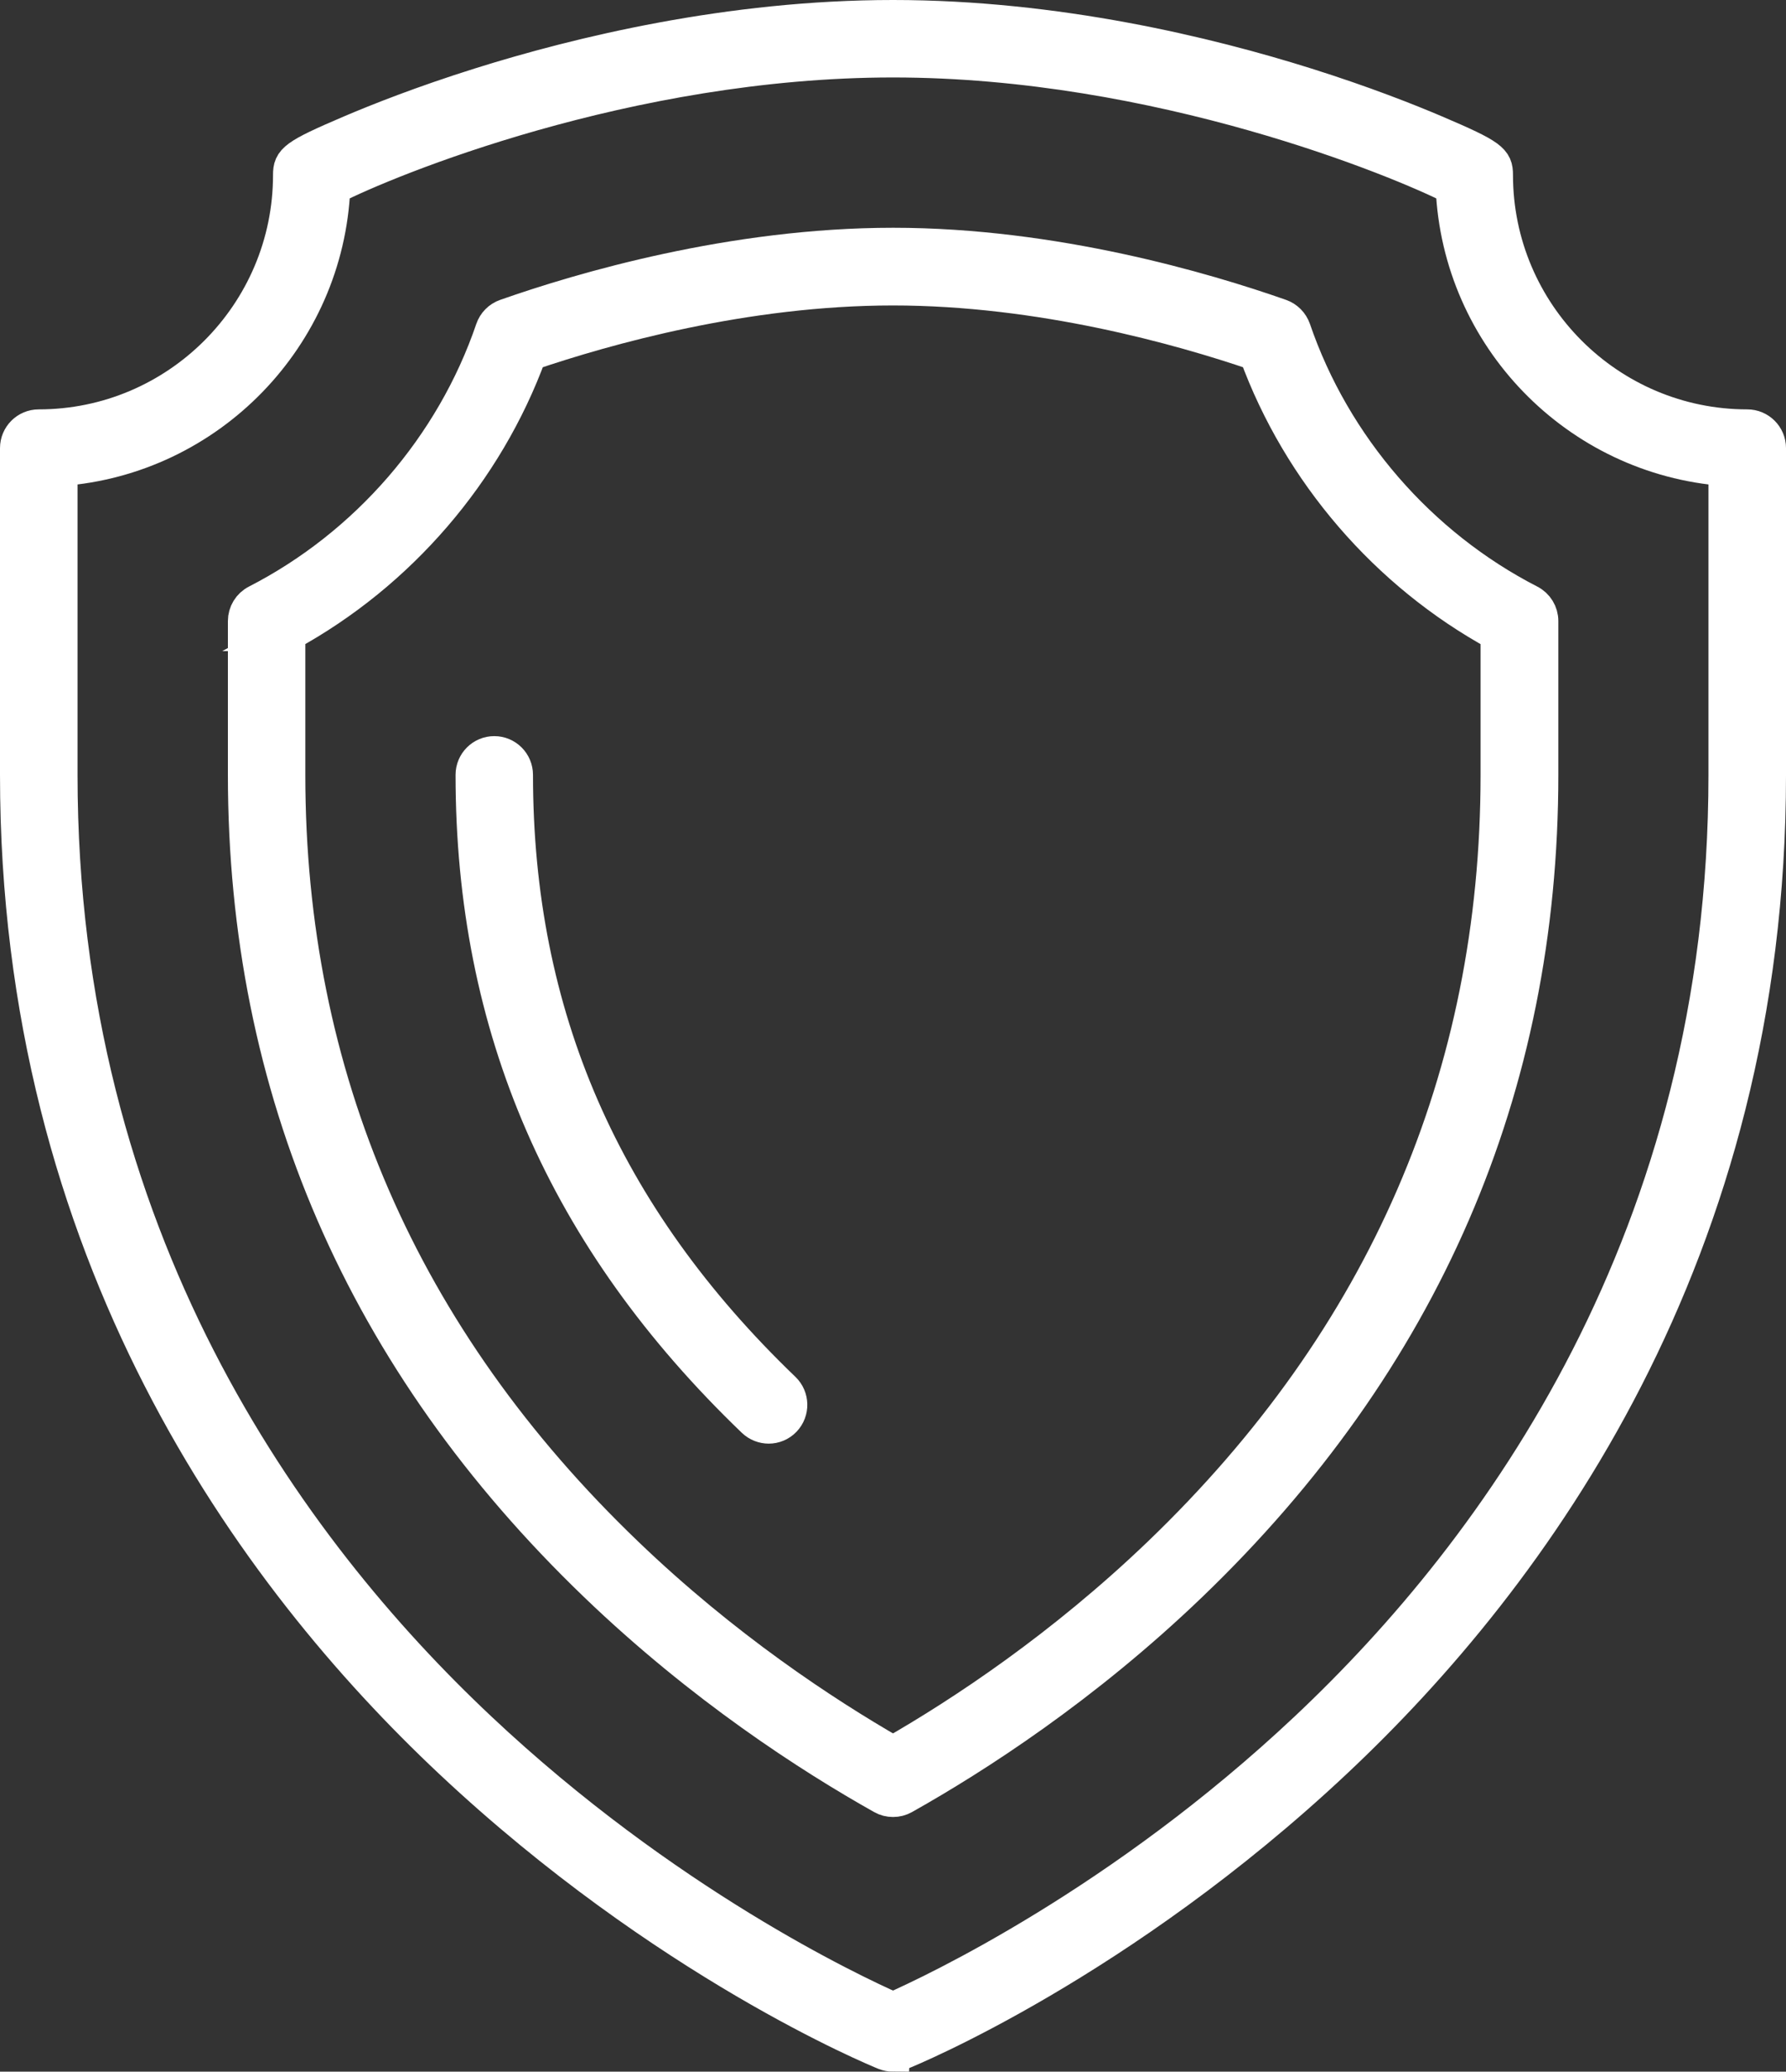
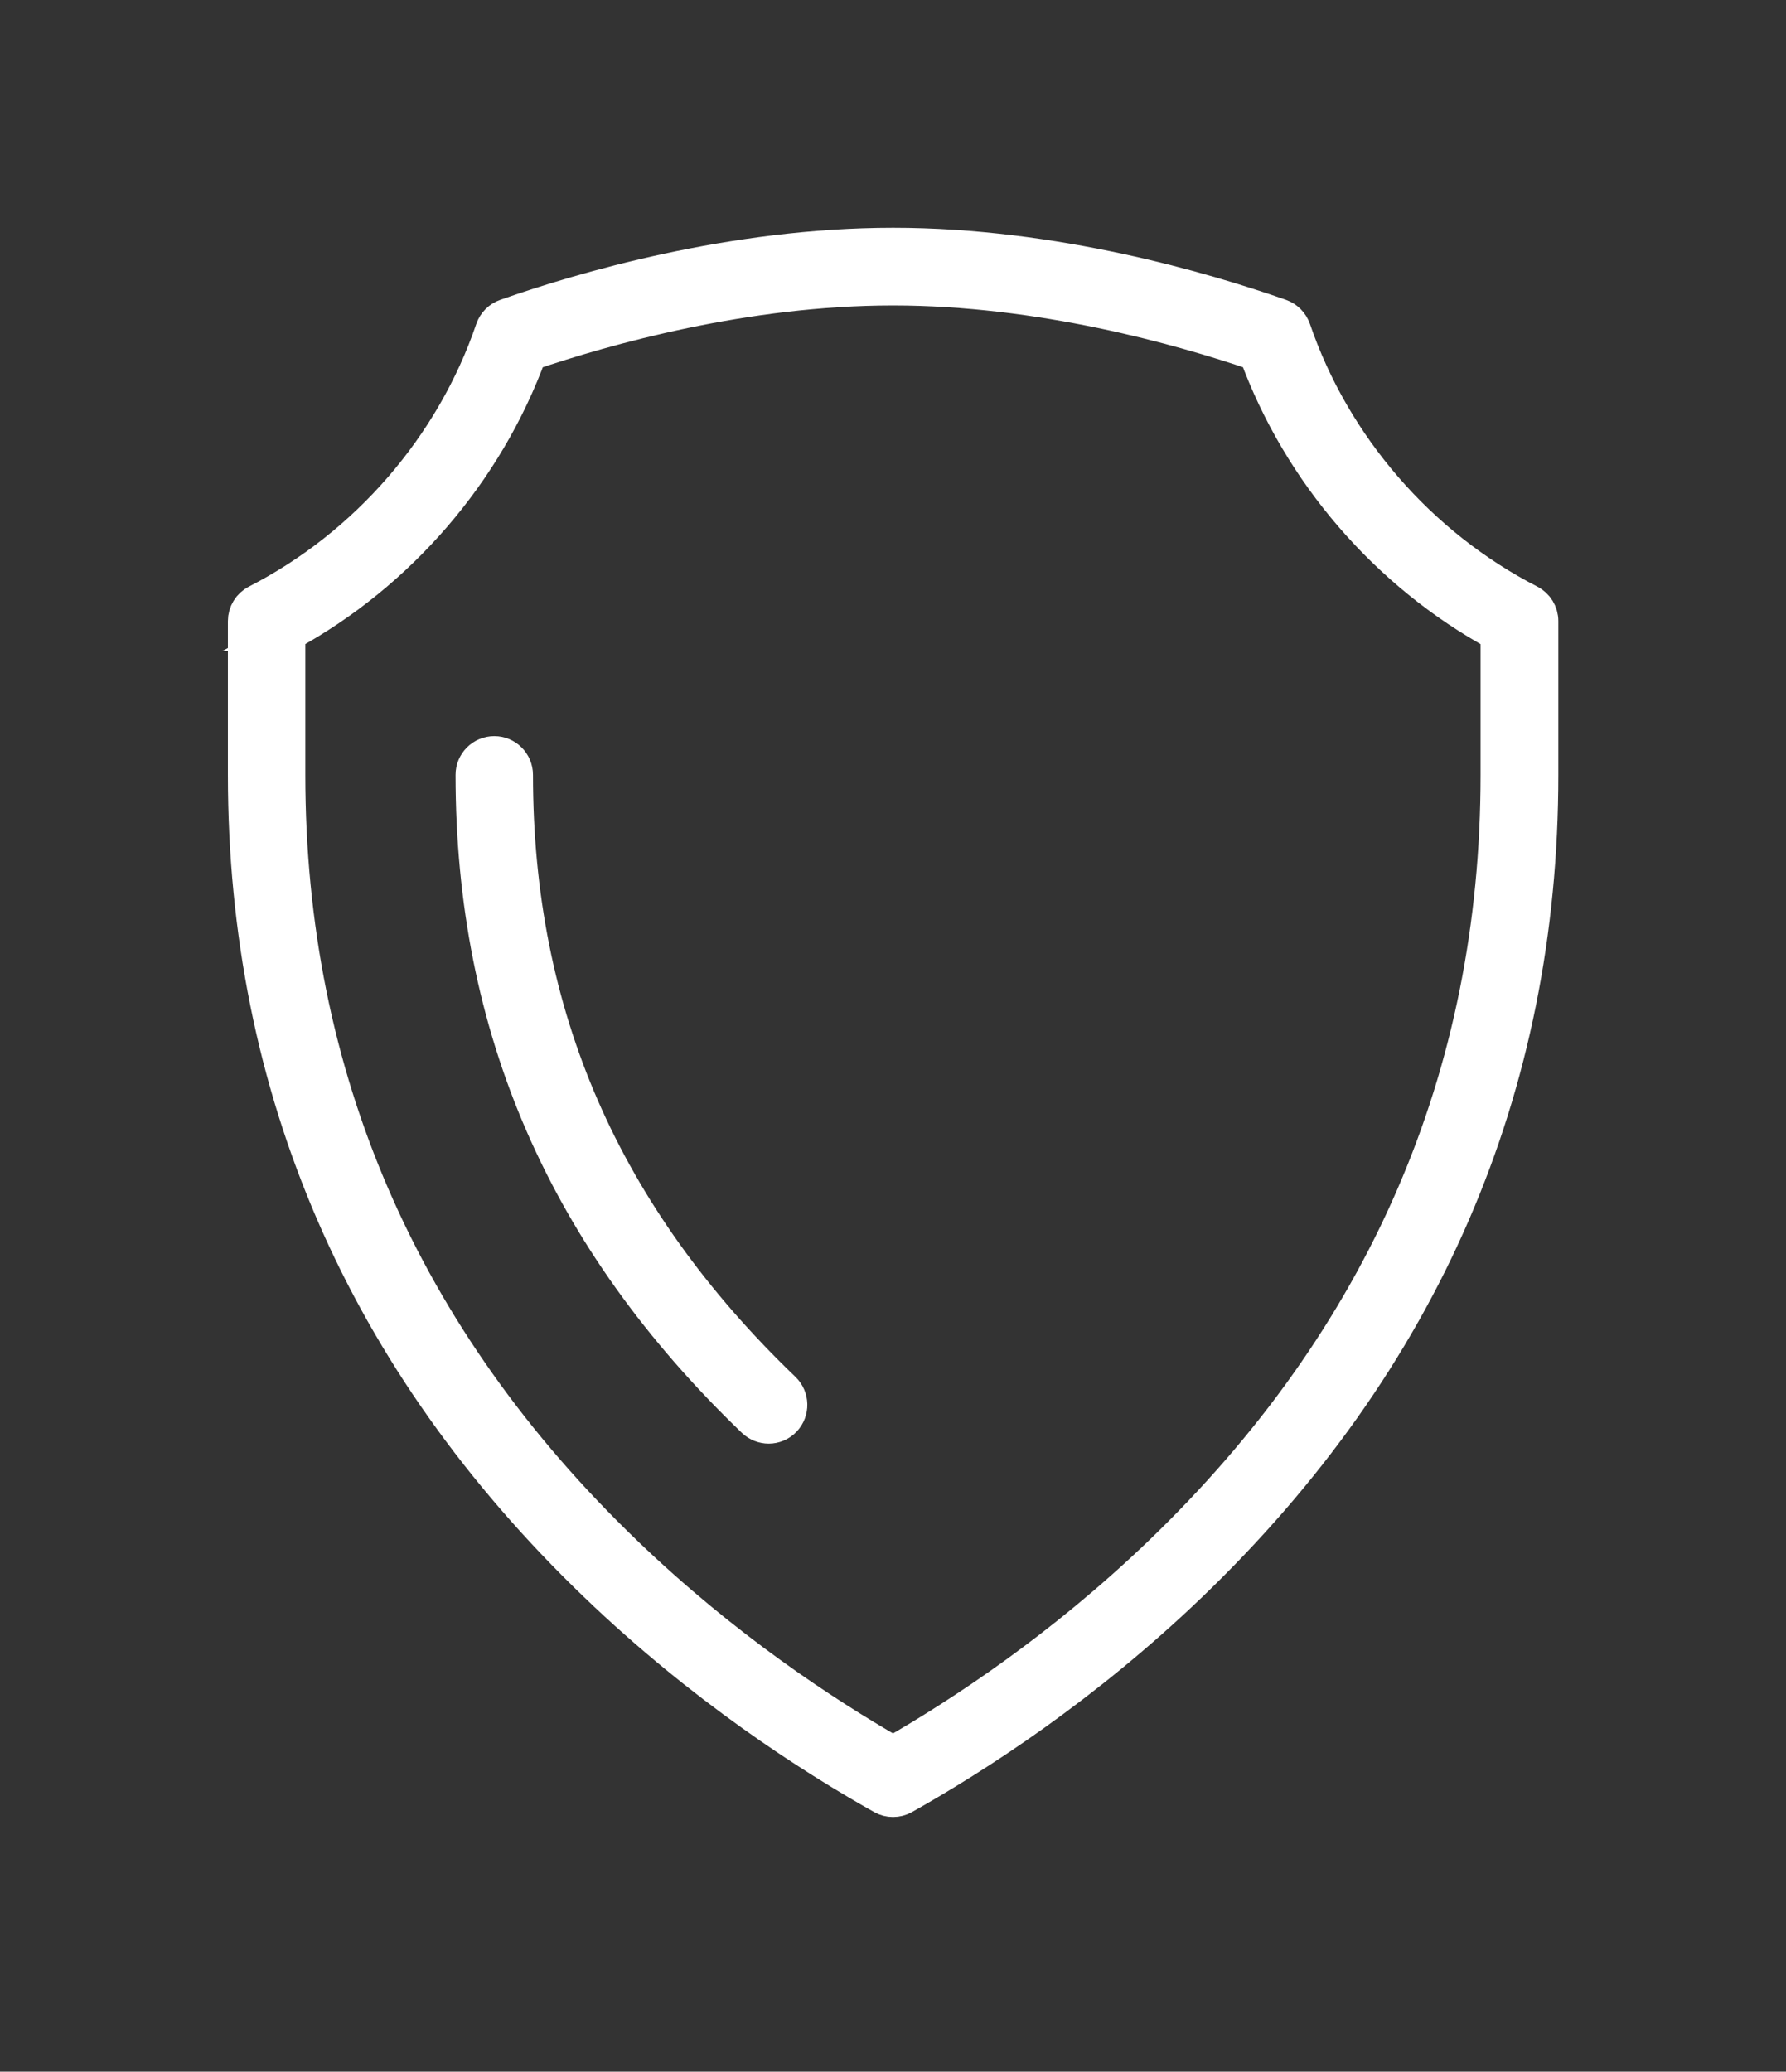
<svg xmlns="http://www.w3.org/2000/svg" id="Ebene_1" data-name="Ebene 1" viewBox="0 0 158.7 184">
  <rect x="0" y="0" width="158.7" height="184" fill="#333333" stroke="none" />
  <defs>
    <style>
      .cls-1 {
        fill: #fff;
        stroke: #fff;
        stroke-miterlimit: 10;
        stroke-width: 3px;
      }
    </style>
  </defs>
-   <path class="cls-1" d="m79.35,182.5c-.25,0-.5-.05-.73-.14-.79-.32-19.53-8.03-38.55-25.88C22.47,139.96,1.5,111.35,1.5,68.83v-29.03c0-1.07.87-1.94,1.94-1.94,12.31,0,22.32-10.01,22.32-22.32,0-1.31.37-1.68,5.39-3.82,2.42-1.03,6.37-2.6,11.5-4.21,8.72-2.74,22.16-6.01,36.7-6.01s27.99,3.27,36.7,6.01c5.12,1.61,9.08,3.18,11.5,4.21,5.02,2.14,5.39,2.51,5.39,3.82,0,12.31,10.01,22.32,22.32,22.32,1.07,0,1.94.87,1.94,1.94v29.03c0,42.52-20.97,71.13-38.57,87.64-19.02,17.85-37.76,25.57-38.55,25.88-.23.1-.48.14-.73.14ZM5.39,41.67v27.16c0,41.07,20.25,68.74,37.24,84.71,16.43,15.46,33.08,23.29,36.72,24.9,3.64-1.61,20.29-9.44,36.72-24.9,16.99-15.98,37.24-43.64,37.24-84.71v-27.16c-13.18-.97-23.67-11.72-24.24-25.01-4.65-2.37-26.1-11.28-49.72-11.28s-45.07,8.9-49.72,11.28c-.57,13.28-11.06,24.04-24.24,25.01Z" />
  <path class="cls-1" d="m79.35,159.88c-.33,0-.66-.08-.95-.25-6.41-3.6-16.02-9.79-25.45-18.85-20.7-19.88-31.2-44.09-31.2-71.96v-13.66c0-.73.41-1.4,1.06-1.73,9.77-5.01,17.4-13.82,20.93-24.17.19-.56.63-1.01,1.2-1.21,6.72-2.36,20.13-6.32,34.42-6.32s27.7,3.96,34.42,6.32c.56.2,1,.64,1.2,1.21,3.54,10.35,11.17,19.16,20.93,24.17.65.33,1.06,1,1.06,1.73v13.66c0,27.87-10.5,52.08-31.2,71.96-9.44,9.06-19.05,15.25-25.46,18.85-.3.17-.62.25-.95.25ZM25.63,56.33v12.49c0,26.77,10.09,50.04,30.01,69.15,8.68,8.34,17.53,14.17,23.71,17.72,6.19-3.55,15.03-9.39,23.71-17.72,19.91-19.12,30-42.38,30-69.15v-12.49c-9.87-5.39-17.61-14.38-21.46-24.91-6.73-2.3-19.14-5.79-32.26-5.79s-25.53,3.5-32.26,5.79c-3.85,10.53-11.6,19.52-21.46,24.91Z" />
-   <path class="cls-1" d="m68.31,126.72c-.48,0-.97-.18-1.35-.54-16.81-16.14-24.98-34.9-24.98-57.36,0-1.07.87-1.94,1.94-1.94s1.94.87,1.94,1.94c0,21.34,7.78,39.19,23.78,54.55.77.74.8,1.97.06,2.75-.38.4-.89.6-1.4.6Z" />
+   <path class="cls-1" d="m68.31,126.72c-.48,0-.97-.18-1.35-.54-16.81-16.14-24.98-34.9-24.98-57.36,0-1.07.87-1.94,1.94-1.94s1.94.87,1.94,1.94c0,21.34,7.78,39.19,23.78,54.55.77.74.8,1.97.06,2.75-.38.4-.89.6-1.4.6" />
</svg>